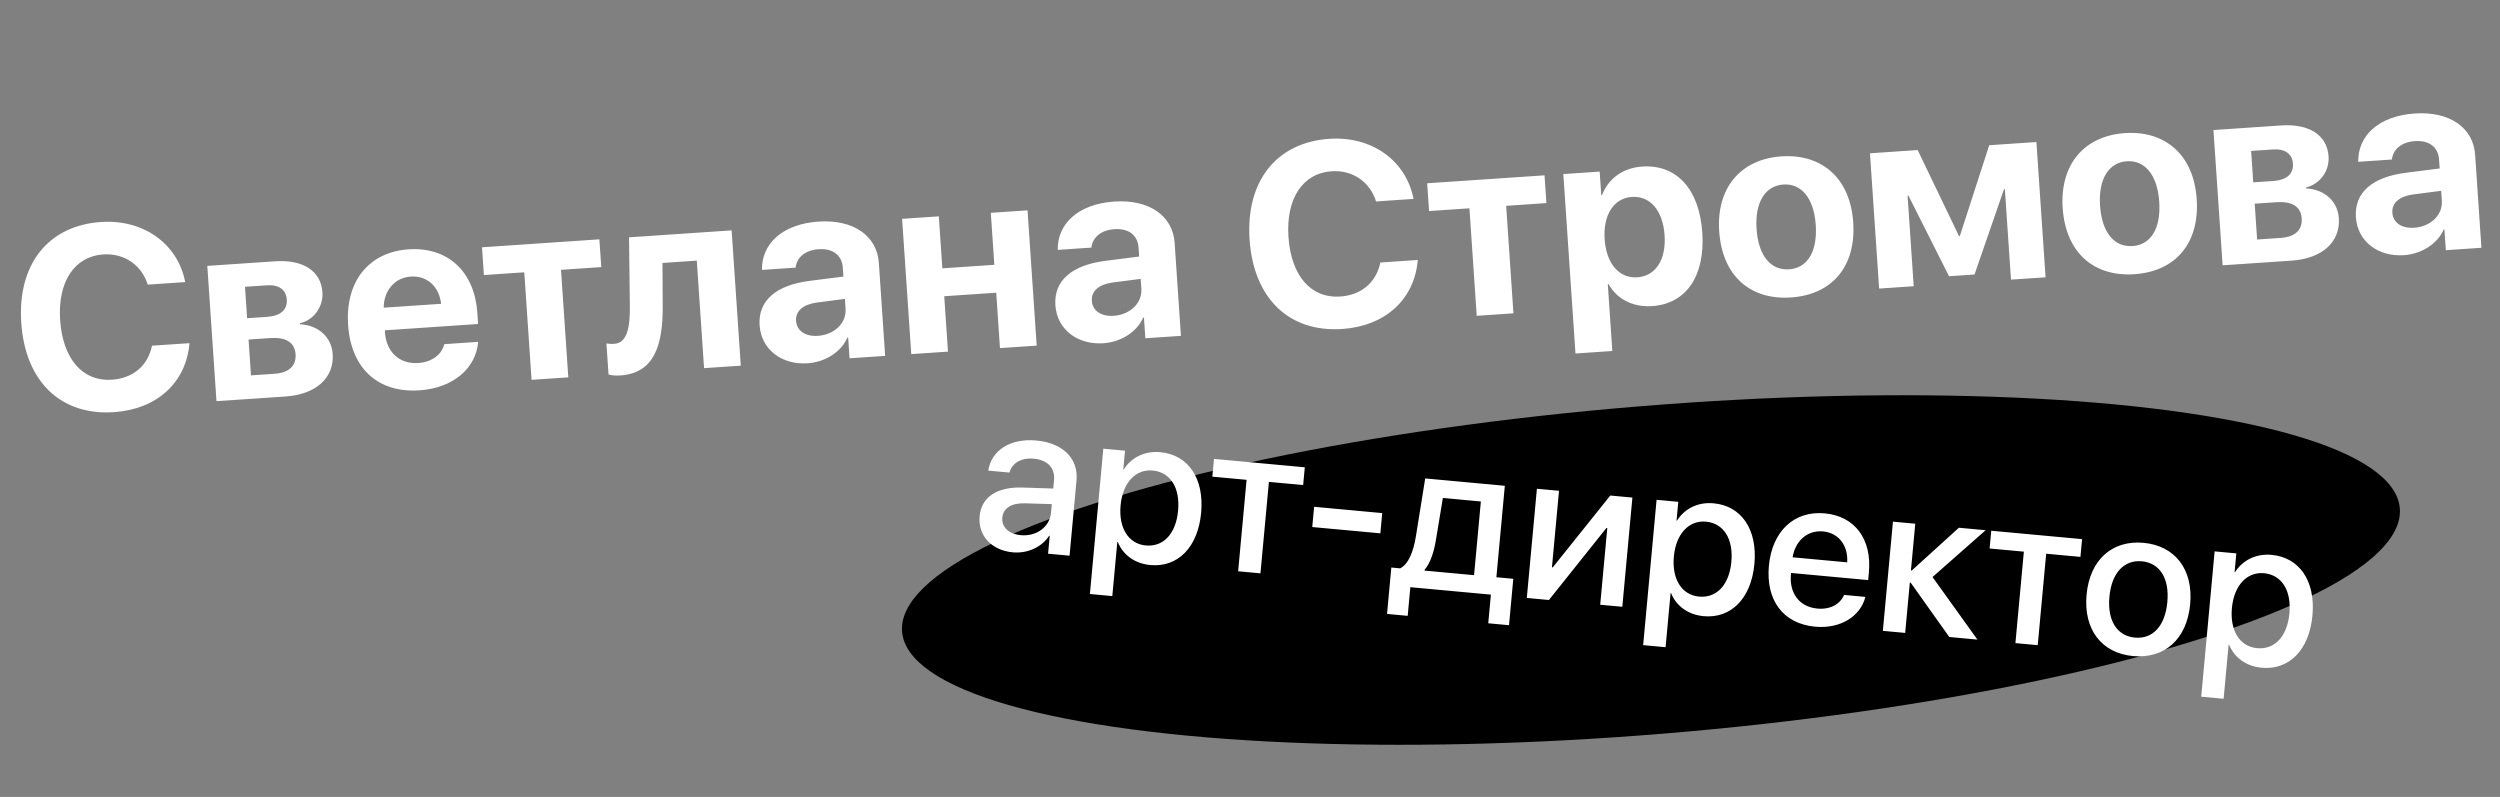
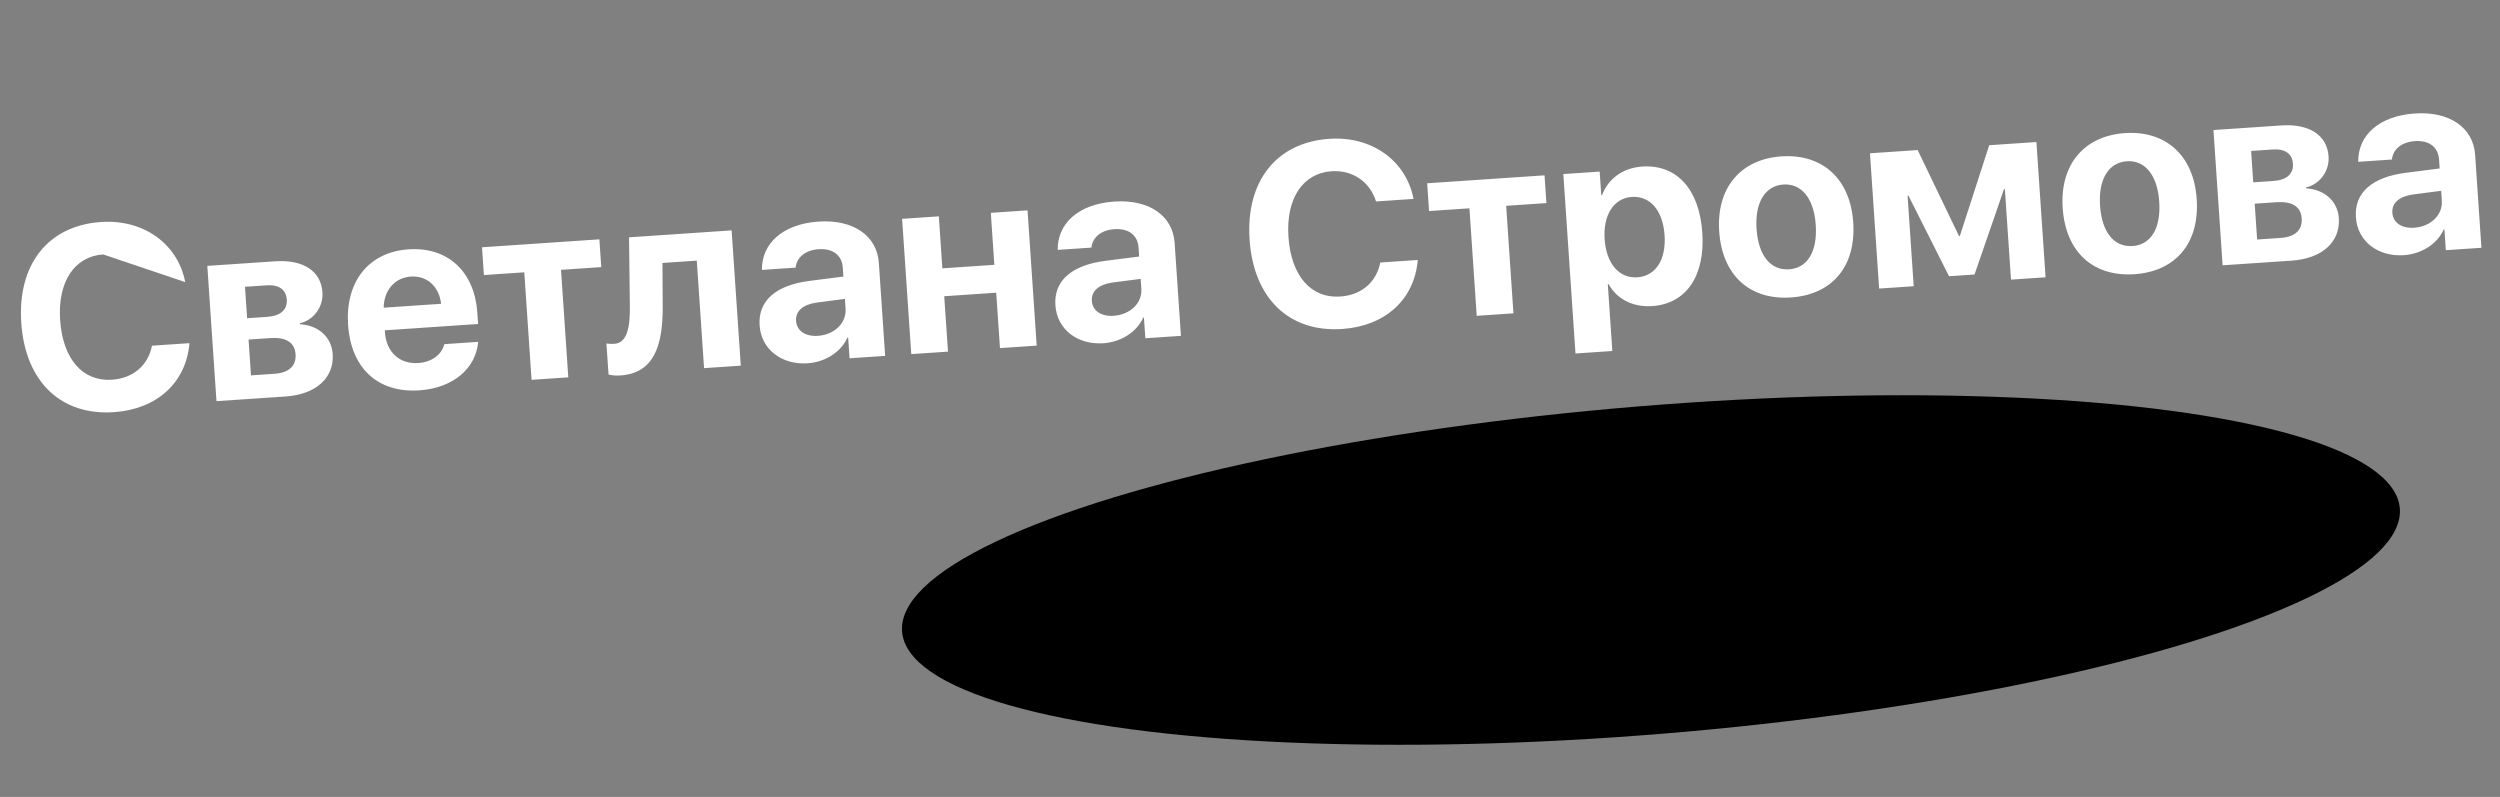
<svg xmlns="http://www.w3.org/2000/svg" width="778" height="248" viewBox="0 0 778 248" fill="none">
  <rect x="0" y="0" width="778" height="248" fill="#808080" stroke="none" />
  <ellipse cx="513.776" cy="177.39" rx="51.063" ry="233.838" transform="rotate(-94.708 513.776 177.39)" fill="black" />
-   <path d="M35.447 128.266C48.916 127.354 57.938 119.011 58.964 106.791L47.301 107.58C46.061 113.74 41.439 117.721 34.803 118.171C25.731 118.785 19.532 111.71 18.713 99.614C17.904 87.676 23.169 79.785 32.123 79.179C38.641 78.737 44.06 82.434 45.975 88.576L57.638 87.787C55.329 75.832 44.634 68.193 31.439 69.086C15.024 70.198 5.384 82.212 6.62 100.473C7.86 118.772 18.953 129.383 35.447 128.266ZM83.032 88.789C86.802 88.534 89.043 90.157 89.25 93.22C89.466 96.401 87.308 98.322 83.106 98.607L76.901 99.027L76.239 89.249L83.032 88.789ZM84.144 105.204C89.014 104.874 91.733 106.583 91.98 110.235C92.228 113.888 89.887 116.019 85.41 116.322L78.106 116.816L77.35 105.664L84.144 105.204ZM67.367 124.842L88.847 123.387C98.39 122.741 104.034 117.546 103.534 110.163C103.175 104.862 99.022 101.198 93.361 100.911L93.34 100.597C97.614 99.636 100.647 95.486 100.341 90.97C99.891 84.334 94.361 80.724 85.604 81.317L64.516 82.745L67.367 124.842ZM127.821 86.071C132.926 85.726 136.671 89.18 137.271 94.544L119.404 95.754C119.44 90.466 122.795 86.412 127.821 86.071ZM138.279 107.1C137.437 110.392 134.358 112.691 130.156 112.976C124.305 113.372 120.217 109.507 119.81 103.499L119.762 102.792L148.782 100.826L148.546 97.331C147.679 84.529 139.381 76.767 127.129 77.597C114.681 78.44 107.417 87.69 108.327 101.12C109.239 114.59 117.575 122.349 130.534 121.472C140.941 120.767 148.106 114.719 148.804 106.387L138.279 107.1ZM186.527 74.482L150.006 76.955L150.591 85.595L163.157 84.744L165.423 118.201L176.851 117.428L174.585 83.97L187.112 83.121L186.527 74.482ZM206.232 95.161L206.158 81.832L216.839 81.108L219.105 114.566L230.532 113.792L227.682 71.695L195.755 73.857L196.011 95.103C196.107 101.764 195.219 106.716 191.213 106.987C190.075 107.064 189.2 106.966 188.721 106.88L189.375 116.54C189.98 116.736 191.297 116.962 193.064 116.842C203.471 116.138 206.332 107.699 206.232 95.161ZM254.56 104.512C250.672 104.775 247.948 102.987 247.735 99.846C247.533 96.861 249.837 94.772 254.096 94.168L262.934 93.017L263.142 96.08C263.45 100.636 259.547 104.174 254.56 104.512ZM251.351 113.053C256.614 112.697 261.658 109.712 263.711 105.076L263.947 105.06L264.383 111.5L275.457 110.75L273.497 81.808C272.923 73.326 265.516 68.226 254.717 68.957C243.564 69.712 236.994 75.799 237.115 83.996L247.6 83.286C247.939 80.146 250.505 77.842 254.786 77.552C259.106 77.26 262.009 79.351 262.275 83.278L262.463 86.067L251.903 87.413C241.461 88.751 235.871 93.588 236.389 101.245C236.902 108.824 243.34 113.596 251.351 113.053ZM311.193 108.33L322.62 107.556L319.769 65.459L308.342 66.233L309.437 82.412L293.258 83.508L292.163 67.329L280.735 68.102L283.586 110.2L295.013 109.426L293.846 92.186L310.025 91.091L311.193 108.33ZM346.608 98.278C342.721 98.542 339.996 96.754 339.783 93.612C339.581 90.628 341.886 88.538 346.145 87.934L354.982 86.784L355.19 89.847C355.498 94.402 351.596 97.941 346.608 98.278ZM343.4 106.82C348.662 106.463 353.707 103.479 355.76 98.842L355.995 98.826L356.431 105.266L367.505 104.517L365.545 75.575C364.971 67.093 357.564 61.992 346.765 62.724C335.612 63.479 329.042 69.565 329.163 77.762L339.648 77.052C339.988 73.913 342.554 71.609 346.834 71.319C351.154 71.026 354.057 73.118 354.323 77.045L354.512 79.833L343.951 81.179C333.509 82.518 327.919 87.354 328.438 95.012C328.951 102.591 335.389 107.362 343.4 106.82ZM417.699 102.38C431.168 101.468 440.19 93.125 441.216 80.905L429.553 81.694C428.313 87.854 423.691 91.835 417.055 92.285C407.983 92.899 401.784 85.823 400.965 73.728C400.156 61.79 405.421 53.899 414.375 53.293C420.893 52.851 426.312 56.548 428.227 62.691L439.89 61.901C437.581 49.946 426.886 42.307 413.691 43.2C397.276 44.312 387.636 56.326 388.872 74.587C390.112 92.886 401.205 103.497 417.699 102.38ZM480.658 54.564L444.137 57.037L444.722 65.676L457.288 64.825L459.554 98.283L470.981 97.509L468.716 64.051L481.243 63.203L480.658 54.564ZM511.046 51.835C504.96 52.247 500.494 55.627 498.551 60.729L498.316 60.745L497.818 53.402L486.509 54.167L490.29 110.009L501.757 109.233L500.348 88.42L500.583 88.404C503.143 93.004 508.058 95.669 514.184 95.254C524.708 94.541 530.674 85.932 529.756 72.384C528.836 58.797 521.728 51.112 511.046 51.835ZM509.514 86.3C503.899 86.68 499.878 82.061 499.362 74.442C498.851 66.902 502.205 61.665 507.82 61.285C513.554 60.897 517.499 65.561 518.015 73.179C518.533 80.837 515.248 85.911 509.514 86.3ZM557.357 92.567C570.081 91.706 577.659 83.026 576.72 69.164C575.795 55.498 566.99 47.81 554.384 48.664C541.779 49.517 534.093 58.362 535.016 71.988C535.952 85.811 544.634 93.429 557.357 92.567ZM556.764 83.81C551.11 84.193 547.214 79.683 546.642 71.24C546.076 62.876 549.401 57.798 554.977 57.421C560.554 57.043 564.494 61.629 565.06 69.993C565.632 78.436 562.38 83.43 556.764 83.81ZM595.545 89.074L593.638 60.917L593.913 60.899L606.538 85.962L614.471 85.425L623.64 58.886L623.915 58.867L625.822 87.023L636.582 86.295L633.731 44.198L619.044 45.192L609.91 73.426L609.635 73.444L596.778 46.7L581.934 47.705L584.785 89.802L595.545 89.074ZM664.25 85.329C676.973 84.467 684.551 75.787 683.613 61.925C682.687 48.259 673.882 40.571 661.277 41.425C648.671 42.279 640.985 51.123 641.908 64.749C642.844 78.573 651.526 86.19 664.25 85.329ZM663.657 76.571C658.002 76.954 654.107 72.445 653.535 64.002C652.968 55.637 656.293 50.56 661.87 50.182C667.446 49.804 671.386 54.39 671.952 62.754C672.524 71.197 669.272 76.191 663.657 76.571ZM707.343 46.511C711.113 46.255 713.354 47.879 713.561 50.942C713.776 54.123 711.618 56.044 707.417 56.329L701.212 56.749L700.55 46.971L707.343 46.511ZM708.455 62.926C713.324 62.596 716.044 64.305 716.291 67.957C716.539 71.609 714.198 73.74 709.721 74.044L702.417 74.538L701.661 63.386L708.455 62.926ZM691.677 82.564L713.158 81.109C722.701 80.463 728.345 75.268 727.845 67.885C727.486 62.584 723.333 58.92 717.672 58.633L717.65 58.318C721.925 57.358 724.958 53.208 724.652 48.692C724.202 42.055 718.672 38.446 709.914 39.038L688.827 40.467L691.677 82.564ZM751.323 70.871C747.435 71.135 744.71 69.347 744.498 66.205C744.295 63.221 746.6 61.131 750.859 60.527L759.697 59.377L759.904 62.44C760.213 66.995 756.31 70.534 751.323 70.871ZM748.114 79.412C753.376 79.056 758.421 76.071 760.474 71.435L760.71 71.419L761.146 77.859L772.22 77.109L770.26 48.168C769.685 39.685 762.278 34.585 751.479 35.316C740.327 36.072 733.756 42.158 733.877 50.355L744.362 49.645C744.702 46.506 747.268 44.202 751.548 43.912C755.868 43.619 758.771 45.711 759.037 49.638L759.226 52.426L748.666 53.772C738.223 55.111 732.633 59.947 733.152 67.605C733.665 75.184 740.103 79.955 748.114 79.412Z" fill="white" />
-   <path d="M317.668 166.545C313.921 166.199 311.645 164.034 311.92 161.062C312.188 158.155 314.717 156.531 318.911 156.626L327.325 156.882L327.077 159.563C326.668 163.989 322.546 166.996 317.668 166.545ZM315.22 171.89C319.678 172.302 324.195 170.309 326.515 166.711L326.676 166.726L326.16 172.315L332.846 172.932L335.011 149.512C335.641 142.696 330.778 137.849 322.541 137.088C314.142 136.312 308.491 140.35 307.536 146.452L314.126 147.061C315.02 144.081 317.719 142.376 321.757 142.749C326.021 143.143 328.364 145.64 328.015 149.42L327.773 152.036L318.419 151.726C310.301 151.432 305.409 154.661 304.86 160.605C304.296 166.71 308.565 171.275 315.22 171.89ZM361.105 140.717C356.195 140.263 352.056 142.389 349.692 146.113L349.563 146.101L350.103 140.254L343.352 139.63L339.173 184.855L346.15 185.499L347.706 168.669L347.867 168.684C349.456 172.643 353.112 175.392 357.989 175.842C366.518 176.63 372.8 170.337 373.795 159.58C374.789 148.823 369.73 141.514 361.105 140.717ZM356.565 169.749C351.203 169.253 348.073 164.338 348.727 157.263C349.375 150.253 353.39 145.933 358.72 146.426C364.244 146.936 367.28 151.81 366.623 158.917C365.963 166.056 362.089 170.259 356.565 169.749ZM406.053 145.424L377.788 142.812L377.277 148.336L387.937 149.321L385.307 177.78L392.252 178.422L394.882 149.963L405.543 150.948L406.053 145.424ZM429.566 165.972L430.148 159.673L408.957 157.714L408.375 164.013L429.566 165.972ZM458.727 178.994L443.318 177.57L443.342 177.312C445.095 175.258 446.258 171.847 446.886 167.865L449.023 154.966L460.846 156.059L458.727 178.994ZM438.075 191.649L438.899 182.733L463.966 185.049L463.142 193.965L469.603 194.562L470.937 180.122L465.672 179.636L468.302 151.177L443.525 148.887L440.614 166.993C439.867 171.55 438.357 175.548 435.727 176.869L432.981 176.615L431.646 191.055L438.075 191.649ZM482.024 186.718L499.929 164.297L500.188 164.32L497.982 188.193L504.862 188.829L508.003 154.845L501.122 154.209L483.223 176.566L482.964 176.542L485.164 152.735L478.284 152.099L475.143 186.082L482.024 186.718ZM533.283 156.628C528.372 156.174 524.234 158.3 521.87 162.024L521.741 162.012L522.281 156.165L515.529 155.541L511.35 200.766L518.328 201.411L519.883 184.58L520.045 184.595C521.633 188.554 525.289 191.303 530.167 191.753C538.695 192.541 544.978 186.248 545.972 175.491C546.966 164.734 541.908 157.425 533.283 156.628ZM528.743 185.66C523.38 185.164 520.251 180.249 520.904 173.174C521.552 166.164 525.568 161.844 530.898 162.337C536.422 162.847 539.457 167.721 538.801 174.828C538.141 181.967 534.266 186.17 528.743 185.66ZM567.334 165.378C572.212 165.829 575.169 169.783 574.85 174.999L557.858 173.429C558.688 168.326 562.456 164.927 567.334 165.378ZM573.88 185.14C572.669 188.025 569.544 189.756 565.571 189.389C559.982 188.872 556.79 184.635 557.337 178.724L557.375 178.304L581.377 180.522L581.598 178.131C582.55 167.827 577.286 160.629 567.853 159.757C558.259 158.871 551.465 165.41 550.48 176.07C549.488 186.795 554.905 194.105 564.887 195.027C572.672 195.746 578.96 191.864 580.503 185.752L573.88 185.14ZM601.403 179.571L617.931 165.004L609.597 164.234L594.945 177.54L594.686 177.516L596.03 162.98L589.084 162.338L585.944 196.321L592.889 196.963L594.337 181.296L594.596 181.32L606.618 198.232L615.372 199.041L601.403 179.571ZM647.941 167.777L619.676 165.165L619.165 170.689L629.825 171.674L627.196 200.133L634.141 200.775L636.771 172.316L647.431 173.301L647.941 167.777ZM663.833 204.171C673.556 205.069 680.57 198.973 681.582 188.023C682.591 177.104 676.78 169.823 667.089 168.928C657.398 168.032 650.352 174.125 649.343 185.043C648.331 195.994 654.109 203.272 663.833 204.171ZM664.364 198.421C658.905 197.916 655.751 193.259 656.45 185.7C657.145 178.173 661.099 174.173 666.558 174.678C672.017 175.182 675.171 179.839 674.475 187.366C673.777 194.925 669.855 198.928 664.364 198.421ZM706.946 172.676C702.036 172.222 697.897 174.348 695.533 178.072L695.404 178.06L695.944 172.213L689.193 171.589L685.014 216.814L691.991 217.459L693.546 200.629L693.708 200.644C695.297 204.602 698.952 207.351 703.83 207.802C712.358 208.59 718.641 202.296 719.635 191.539C720.629 180.782 715.571 173.473 706.946 172.676ZM702.406 201.708C697.044 201.213 693.914 196.297 694.568 189.223C695.216 182.213 699.231 177.892 704.561 178.385C710.085 178.895 713.121 183.77 712.464 190.876C711.804 198.015 707.93 202.219 702.406 201.708Z" fill="white" />
+   <path d="M35.447 128.266C48.916 127.354 57.938 119.011 58.964 106.791L47.301 107.58C46.061 113.74 41.439 117.721 34.803 118.171C25.731 118.785 19.532 111.71 18.713 99.614C17.904 87.676 23.169 79.785 32.123 79.179L57.638 87.787C55.329 75.832 44.634 68.193 31.439 69.086C15.024 70.198 5.384 82.212 6.62 100.473C7.86 118.772 18.953 129.383 35.447 128.266ZM83.032 88.789C86.802 88.534 89.043 90.157 89.25 93.22C89.466 96.401 87.308 98.322 83.106 98.607L76.901 99.027L76.239 89.249L83.032 88.789ZM84.144 105.204C89.014 104.874 91.733 106.583 91.98 110.235C92.228 113.888 89.887 116.019 85.41 116.322L78.106 116.816L77.35 105.664L84.144 105.204ZM67.367 124.842L88.847 123.387C98.39 122.741 104.034 117.546 103.534 110.163C103.175 104.862 99.022 101.198 93.361 100.911L93.34 100.597C97.614 99.636 100.647 95.486 100.341 90.97C99.891 84.334 94.361 80.724 85.604 81.317L64.516 82.745L67.367 124.842ZM127.821 86.071C132.926 85.726 136.671 89.18 137.271 94.544L119.404 95.754C119.44 90.466 122.795 86.412 127.821 86.071ZM138.279 107.1C137.437 110.392 134.358 112.691 130.156 112.976C124.305 113.372 120.217 109.507 119.81 103.499L119.762 102.792L148.782 100.826L148.546 97.331C147.679 84.529 139.381 76.767 127.129 77.597C114.681 78.44 107.417 87.69 108.327 101.12C109.239 114.59 117.575 122.349 130.534 121.472C140.941 120.767 148.106 114.719 148.804 106.387L138.279 107.1ZM186.527 74.482L150.006 76.955L150.591 85.595L163.157 84.744L165.423 118.201L176.851 117.428L174.585 83.97L187.112 83.121L186.527 74.482ZM206.232 95.161L206.158 81.832L216.839 81.108L219.105 114.566L230.532 113.792L227.682 71.695L195.755 73.857L196.011 95.103C196.107 101.764 195.219 106.716 191.213 106.987C190.075 107.064 189.2 106.966 188.721 106.88L189.375 116.54C189.98 116.736 191.297 116.962 193.064 116.842C203.471 116.138 206.332 107.699 206.232 95.161ZM254.56 104.512C250.672 104.775 247.948 102.987 247.735 99.846C247.533 96.861 249.837 94.772 254.096 94.168L262.934 93.017L263.142 96.08C263.45 100.636 259.547 104.174 254.56 104.512ZM251.351 113.053C256.614 112.697 261.658 109.712 263.711 105.076L263.947 105.06L264.383 111.5L275.457 110.75L273.497 81.808C272.923 73.326 265.516 68.226 254.717 68.957C243.564 69.712 236.994 75.799 237.115 83.996L247.6 83.286C247.939 80.146 250.505 77.842 254.786 77.552C259.106 77.26 262.009 79.351 262.275 83.278L262.463 86.067L251.903 87.413C241.461 88.751 235.871 93.588 236.389 101.245C236.902 108.824 243.34 113.596 251.351 113.053ZM311.193 108.33L322.62 107.556L319.769 65.459L308.342 66.233L309.437 82.412L293.258 83.508L292.163 67.329L280.735 68.102L283.586 110.2L295.013 109.426L293.846 92.186L310.025 91.091L311.193 108.33ZM346.608 98.278C342.721 98.542 339.996 96.754 339.783 93.612C339.581 90.628 341.886 88.538 346.145 87.934L354.982 86.784L355.19 89.847C355.498 94.402 351.596 97.941 346.608 98.278ZM343.4 106.82C348.662 106.463 353.707 103.479 355.76 98.842L355.995 98.826L356.431 105.266L367.505 104.517L365.545 75.575C364.971 67.093 357.564 61.992 346.765 62.724C335.612 63.479 329.042 69.565 329.163 77.762L339.648 77.052C339.988 73.913 342.554 71.609 346.834 71.319C351.154 71.026 354.057 73.118 354.323 77.045L354.512 79.833L343.951 81.179C333.509 82.518 327.919 87.354 328.438 95.012C328.951 102.591 335.389 107.362 343.4 106.82ZM417.699 102.38C431.168 101.468 440.19 93.125 441.216 80.905L429.553 81.694C428.313 87.854 423.691 91.835 417.055 92.285C407.983 92.899 401.784 85.823 400.965 73.728C400.156 61.79 405.421 53.899 414.375 53.293C420.893 52.851 426.312 56.548 428.227 62.691L439.89 61.901C437.581 49.946 426.886 42.307 413.691 43.2C397.276 44.312 387.636 56.326 388.872 74.587C390.112 92.886 401.205 103.497 417.699 102.38ZM480.658 54.564L444.137 57.037L444.722 65.676L457.288 64.825L459.554 98.283L470.981 97.509L468.716 64.051L481.243 63.203L480.658 54.564ZM511.046 51.835C504.96 52.247 500.494 55.627 498.551 60.729L498.316 60.745L497.818 53.402L486.509 54.167L490.29 110.009L501.757 109.233L500.348 88.42L500.583 88.404C503.143 93.004 508.058 95.669 514.184 95.254C524.708 94.541 530.674 85.932 529.756 72.384C528.836 58.797 521.728 51.112 511.046 51.835ZM509.514 86.3C503.899 86.68 499.878 82.061 499.362 74.442C498.851 66.902 502.205 61.665 507.82 61.285C513.554 60.897 517.499 65.561 518.015 73.179C518.533 80.837 515.248 85.911 509.514 86.3ZM557.357 92.567C570.081 91.706 577.659 83.026 576.72 69.164C575.795 55.498 566.99 47.81 554.384 48.664C541.779 49.517 534.093 58.362 535.016 71.988C535.952 85.811 544.634 93.429 557.357 92.567ZM556.764 83.81C551.11 84.193 547.214 79.683 546.642 71.24C546.076 62.876 549.401 57.798 554.977 57.421C560.554 57.043 564.494 61.629 565.06 69.993C565.632 78.436 562.38 83.43 556.764 83.81ZM595.545 89.074L593.638 60.917L593.913 60.899L606.538 85.962L614.471 85.425L623.64 58.886L623.915 58.867L625.822 87.023L636.582 86.295L633.731 44.198L619.044 45.192L609.91 73.426L609.635 73.444L596.778 46.7L581.934 47.705L584.785 89.802L595.545 89.074ZM664.25 85.329C676.973 84.467 684.551 75.787 683.613 61.925C682.687 48.259 673.882 40.571 661.277 41.425C648.671 42.279 640.985 51.123 641.908 64.749C642.844 78.573 651.526 86.19 664.25 85.329ZM663.657 76.571C658.002 76.954 654.107 72.445 653.535 64.002C652.968 55.637 656.293 50.56 661.87 50.182C667.446 49.804 671.386 54.39 671.952 62.754C672.524 71.197 669.272 76.191 663.657 76.571ZM707.343 46.511C711.113 46.255 713.354 47.879 713.561 50.942C713.776 54.123 711.618 56.044 707.417 56.329L701.212 56.749L700.55 46.971L707.343 46.511ZM708.455 62.926C713.324 62.596 716.044 64.305 716.291 67.957C716.539 71.609 714.198 73.74 709.721 74.044L702.417 74.538L701.661 63.386L708.455 62.926ZM691.677 82.564L713.158 81.109C722.701 80.463 728.345 75.268 727.845 67.885C727.486 62.584 723.333 58.92 717.672 58.633L717.65 58.318C721.925 57.358 724.958 53.208 724.652 48.692C724.202 42.055 718.672 38.446 709.914 39.038L688.827 40.467L691.677 82.564ZM751.323 70.871C747.435 71.135 744.71 69.347 744.498 66.205C744.295 63.221 746.6 61.131 750.859 60.527L759.697 59.377L759.904 62.44C760.213 66.995 756.31 70.534 751.323 70.871ZM748.114 79.412C753.376 79.056 758.421 76.071 760.474 71.435L760.71 71.419L761.146 77.859L772.22 77.109L770.26 48.168C769.685 39.685 762.278 34.585 751.479 35.316C740.327 36.072 733.756 42.158 733.877 50.355L744.362 49.645C744.702 46.506 747.268 44.202 751.548 43.912C755.868 43.619 758.771 45.711 759.037 49.638L759.226 52.426L748.666 53.772C738.223 55.111 732.633 59.947 733.152 67.605C733.665 75.184 740.103 79.955 748.114 79.412Z" fill="white" />
</svg>